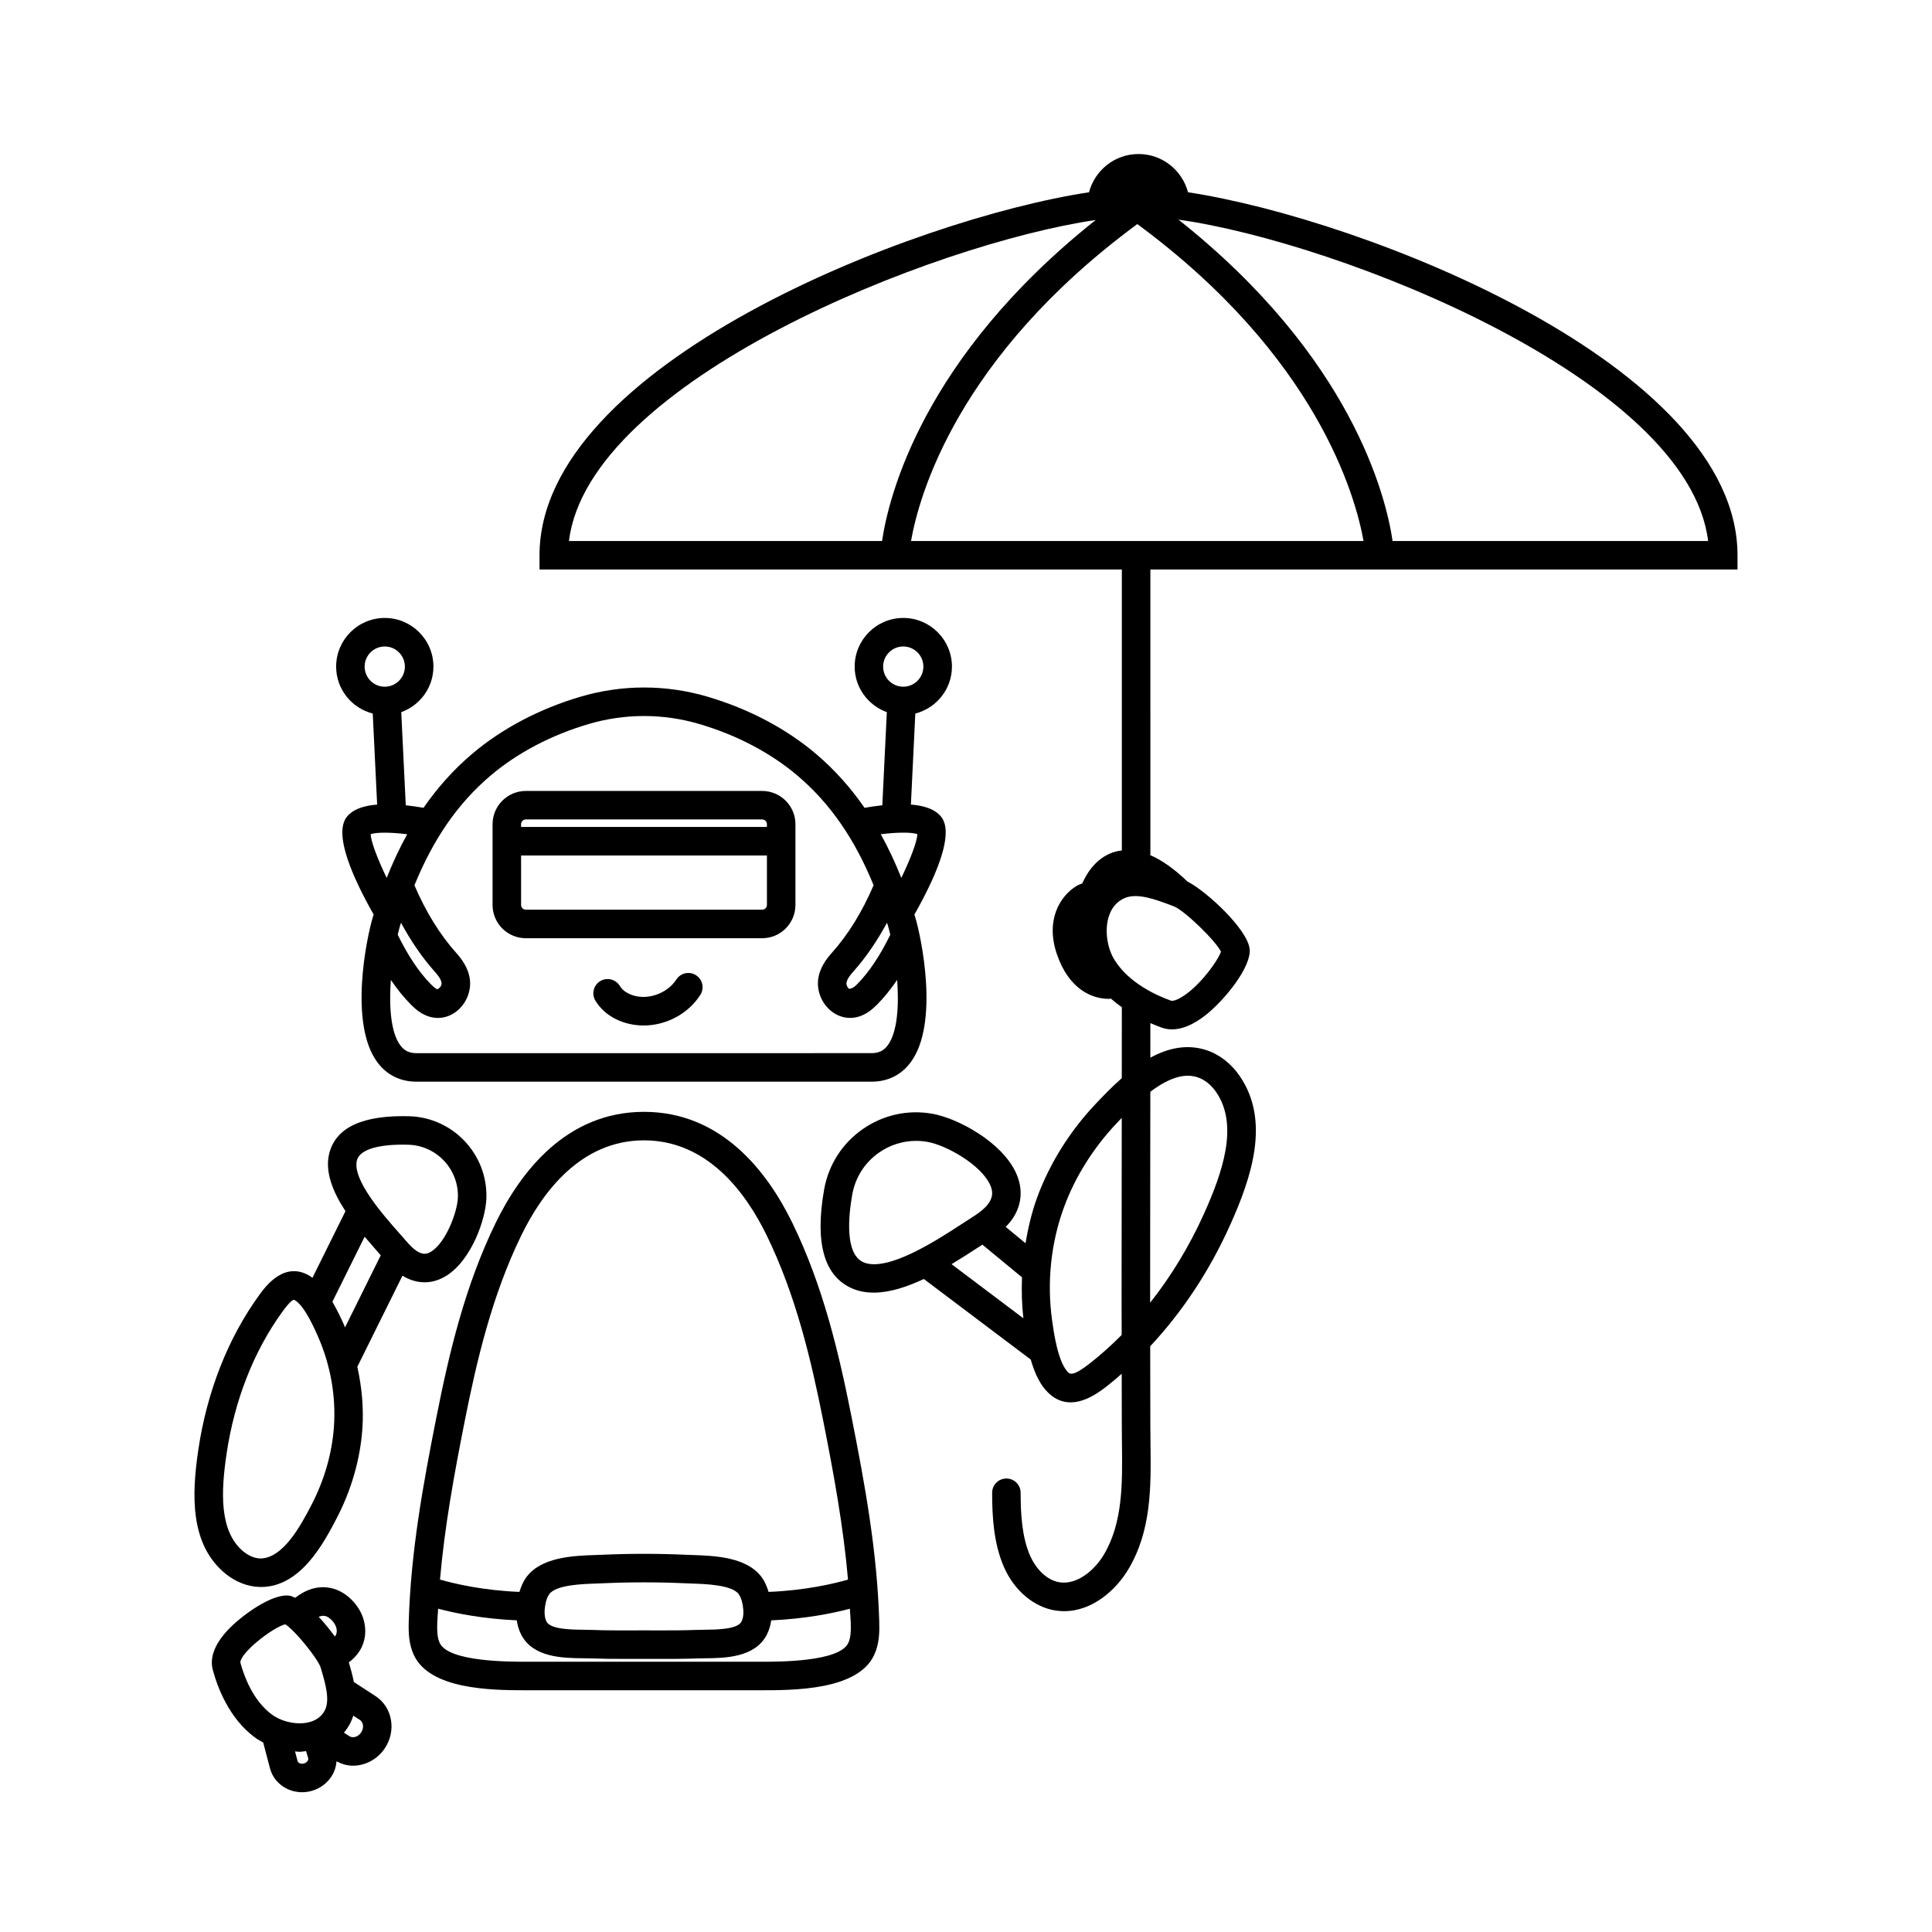
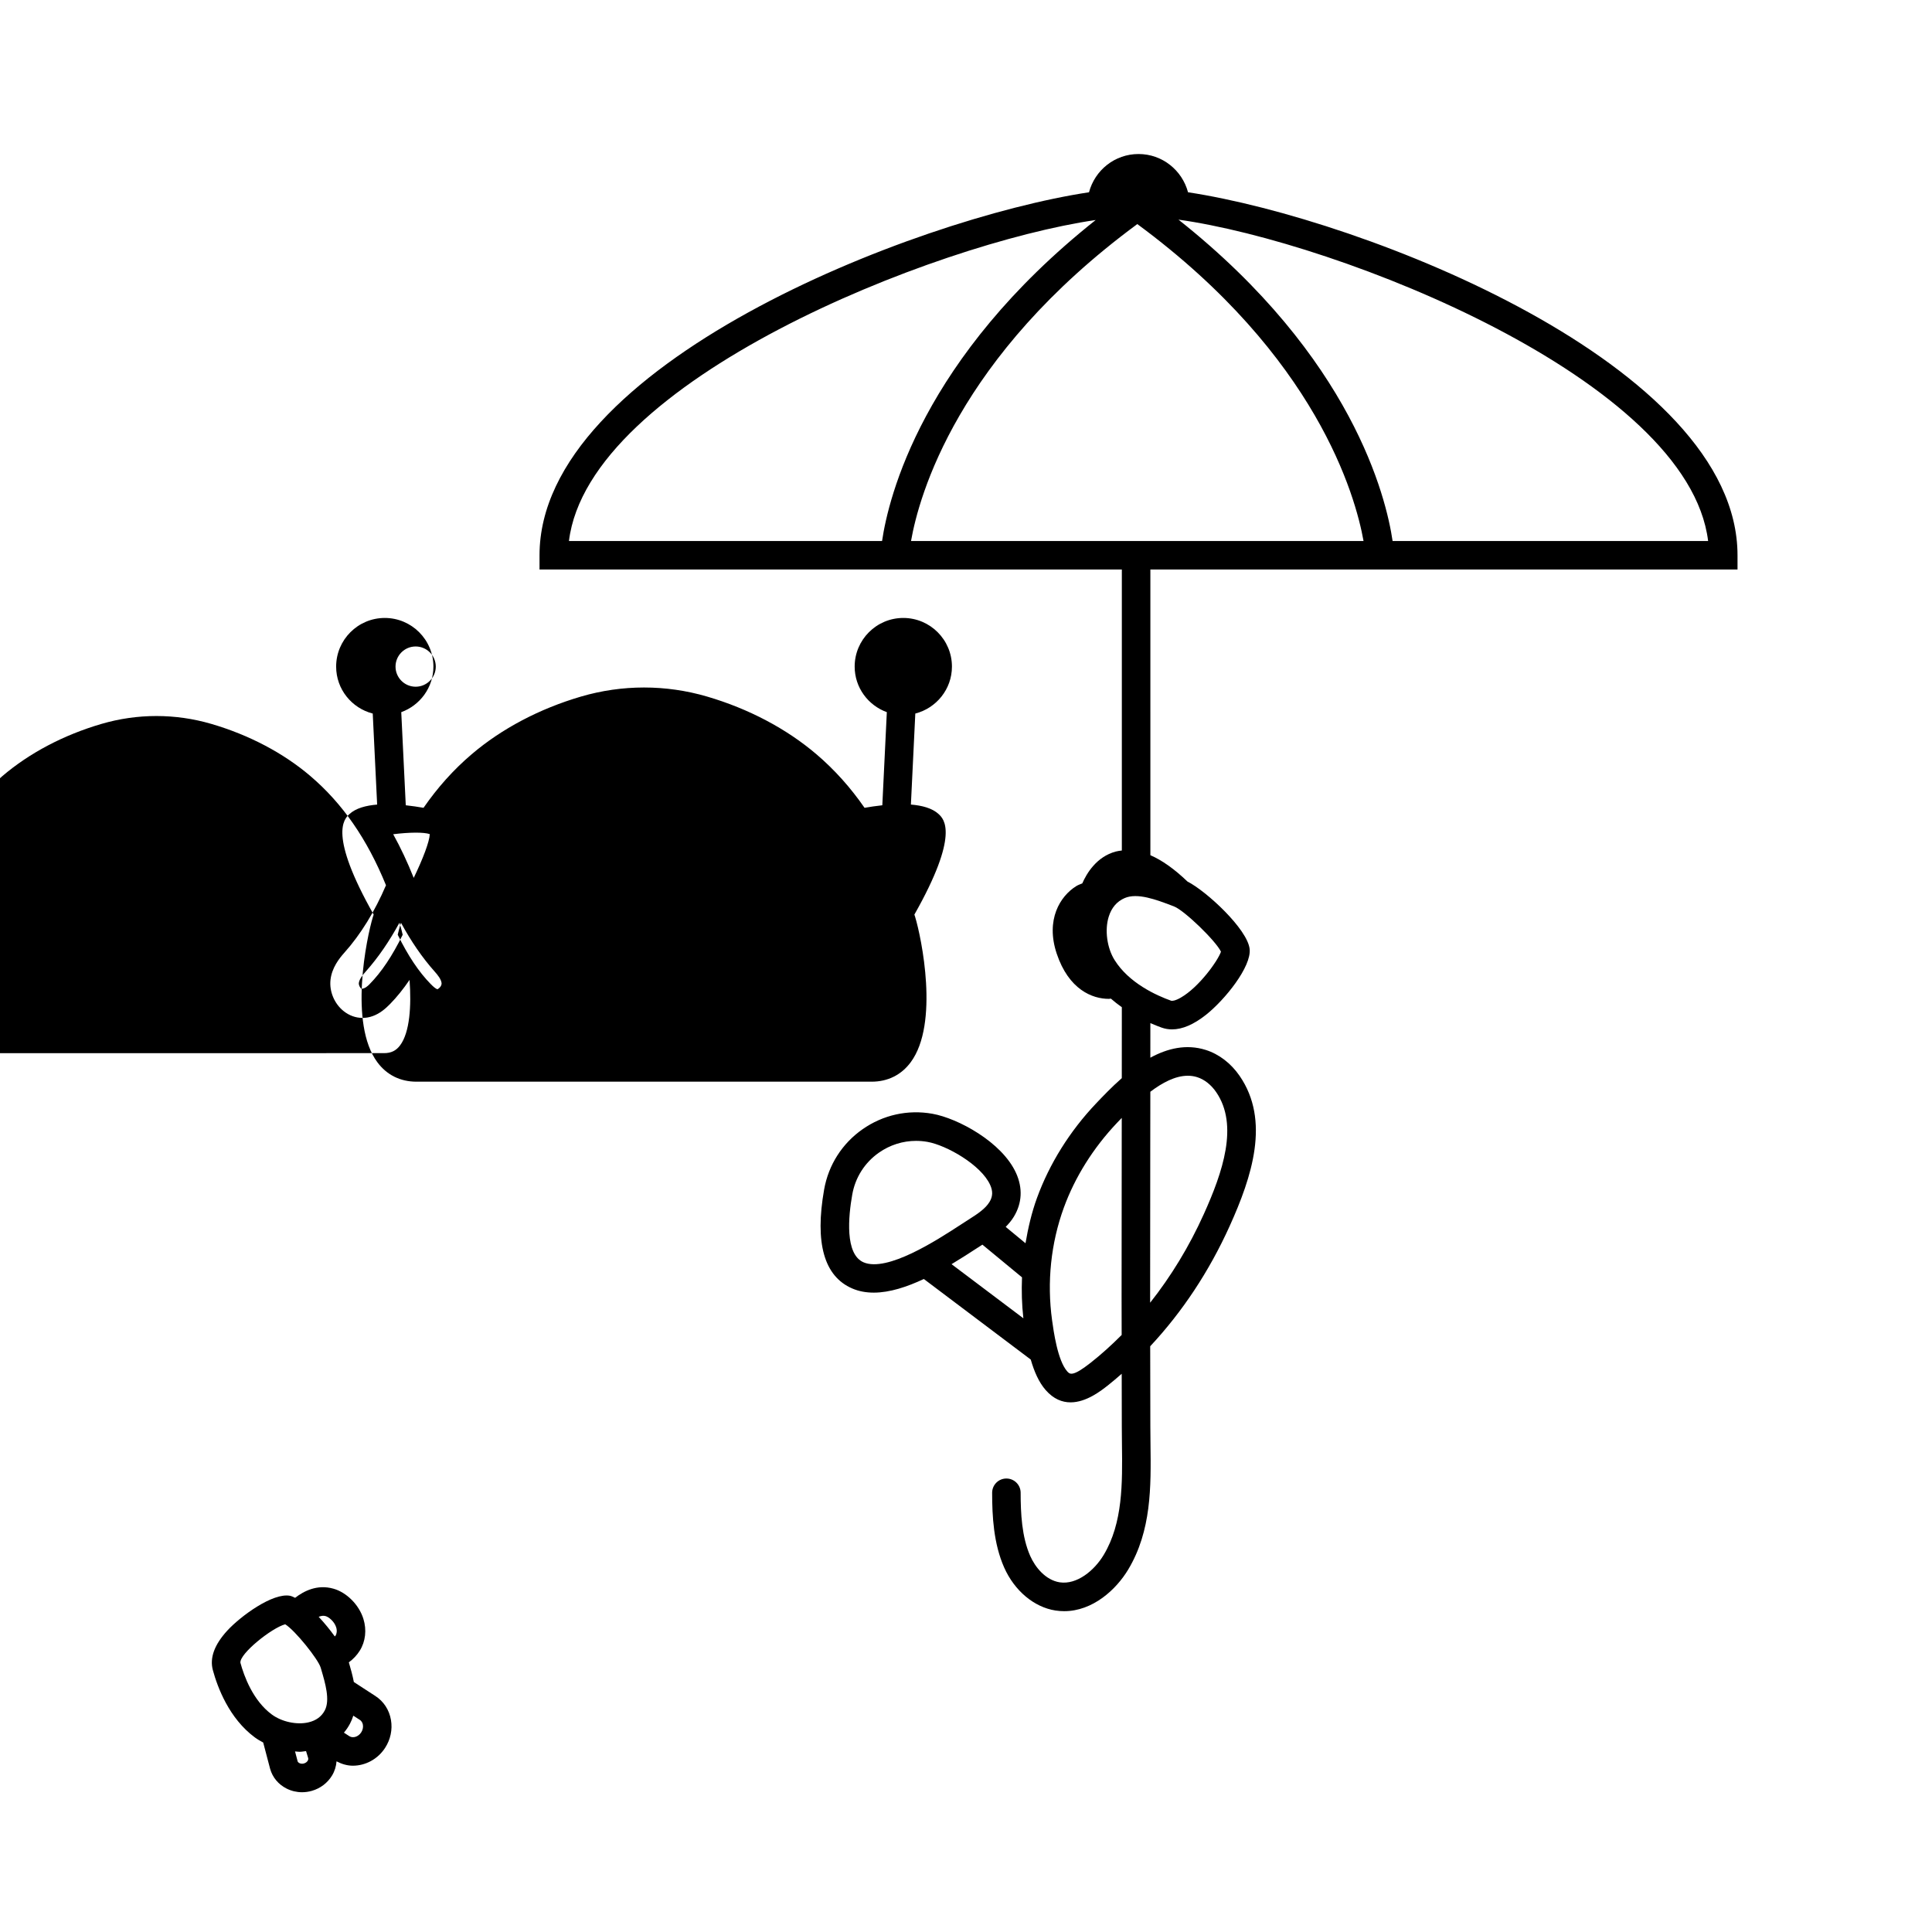
<svg xmlns="http://www.w3.org/2000/svg" fill="#000000" width="800px" height="800px" version="1.1" viewBox="144 144 512 512">
  <g>
-     <path d="m242.78 333.1 1.168 24.121c-2.965 0.246-5.644 0.953-7.328 2.504-1.434 1.324-5.66 5.324 6.406 26.652-0.062 0.207-0.137 0.395-0.199 0.602-1.684 5.531-6.414 28.281 1.176 38.527 2.496 3.371 6.082 5.152 10.367 5.152h120.61c4.285 0 7.871-1.781 10.367-5.152 7.59-10.242 2.856-32.992 1.172-38.527-0.062-0.207-0.137-0.395-0.199-0.602 12.066-21.328 7.84-25.332 6.406-26.656-1.684-1.551-4.367-2.258-7.328-2.504l1.168-24.121c5.562-1.426 9.707-6.441 9.707-12.445 0-7.106-5.785-12.887-12.891-12.887s-12.887 5.781-12.887 12.887c0 5.566 3.57 10.277 8.523 12.078l-1.195 24.676c-1.699 0.184-3.312 0.422-4.707 0.672-3.715-5.363-7.922-10.07-12.754-14.191-7.957-6.781-17.977-12.07-28.984-15.293-10.926-3.199-22.477-3.199-33.402 0-11.008 3.227-21.027 8.512-28.984 15.293-4.832 4.117-9.039 8.828-12.754 14.191-1.395-0.25-3.008-0.488-4.707-0.672l-1.195-24.676c4.953-1.797 8.523-6.508 8.523-12.078 0-7.106-5.781-12.887-12.887-12.887-7.106 0-12.891 5.781-12.891 12.887-0.004 6.008 4.141 11.023 9.703 12.449zm7.277 56.082c0.066-0.223 0.145-0.418 0.211-0.637 2.629 4.836 5.598 9.211 8.953 12.965 0.715 0.801 1.68 1.977 1.797 2.992 0.055 0.508-0.25 1.207-1.105 1.672-0.547-0.195-1.215-0.828-1.738-1.355-3.172-3.215-6.047-7.547-8.777-13.102 0.215-0.891 0.434-1.789 0.66-2.535zm129.22 0c0.227 0.746 0.445 1.648 0.66 2.539-2.727 5.551-5.602 9.883-8.777 13.098-0.523 0.527-1.191 1.16-2.156 1.234-0.438-0.348-0.746-1.043-0.688-1.551 0.117-1.016 1.078-2.195 1.797-2.996 3.356-3.75 6.324-8.129 8.953-12.961 0.066 0.215 0.145 0.414 0.211 0.637zm4.094-73.859c2.941 0 5.332 2.391 5.332 5.332s-2.394 5.332-5.332 5.332c-2.941 0-5.332-2.394-5.332-5.332 0-2.941 2.391-5.332 5.332-5.332zm3.746 49.727c-0.082 1.965-1.781 6.481-4.258 11.598-1.648-4.141-3.457-7.992-5.438-11.566 4.266-0.535 8.125-0.574 9.695-0.031zm-113.23-15.41c7.152-6.098 16.215-10.867 26.207-13.793 4.766-1.395 9.672-2.094 14.574-2.094 4.902 0 9.809 0.699 14.574 2.094 9.992 2.926 19.055 7.699 26.207 13.793 8.559 7.297 15.051 16.68 20.062 28.965-2.992 6.969-6.68 12.996-11.027 17.859-1.406 1.57-3.316 4.023-3.676 7.18-0.352 3.09 1.02 6.359 3.496 8.324 1.484 1.18 3.219 1.789 4.988 1.789 0.887 0 1.785-0.156 2.668-0.469 1.977-0.703 3.426-1.996 4.582-3.168 1.832-1.855 3.559-4.019 5.215-6.441 0.504 6.902 0.062 13.879-2.488 17.32-1.074 1.449-2.394 2.094-4.293 2.094l-120.61 0.008c-1.898 0-3.223-0.645-4.297-2.094-2.551-3.441-2.992-10.418-2.488-17.32 1.656 2.422 3.379 4.586 5.215 6.441 1.152 1.172 2.602 2.461 4.582 3.168 0.879 0.312 1.777 0.469 2.668 0.469 1.766 0 3.5-0.609 4.988-1.789 2.477-1.965 3.848-5.234 3.496-8.324-0.359-3.16-2.269-5.609-3.672-7.18-4.352-4.863-8.039-10.895-11.031-17.859 5.008-12.289 11.496-21.676 20.059-28.973zm-27.41 27.008c-2.469-5.106-4.168-9.613-4.254-11.586 1.598-0.547 5.445-0.508 9.691 0.023-1.984 3.574-3.793 7.426-5.438 11.562zm-0.512-61.324c2.941 0 5.332 2.391 5.332 5.332s-2.391 5.332-5.332 5.332c-2.941 0-5.332-2.394-5.332-5.332-0.004-2.941 2.391-5.332 5.332-5.332z" />
-     <path d="m212.75 564.56c0.141 0.004 0.277 0.008 0.414 0.008 10.539 0 16.676-11.738 20.043-18.188 3.883-7.434 6.242-15.605 6.816-23.637 0.395-5.519-0.125-11.09-1.328-16.535l11.969-24.148c0.535 0.328 1.082 0.645 1.691 0.898 1.383 0.582 2.781 0.867 4.164 0.867 2.027 0 4.035-0.613 5.938-1.844 6.465-4.168 10.277-14.766 10.441-20.496l0.004-0.008c0.328-11.621-8.859-21.34-20.473-21.664-12.281-0.32-19.332 2.926-21.141 9.723-1.324 4.977 1 10.445 4.266 15.438l-8.77 17.688c-0.137-0.098-0.246-0.246-0.387-0.336-6.906-4.469-12.031 2.578-13.715 4.898-8.281 11.434-13.863 25.629-16.137 41.059-1.742 11.824-2.254 24.957 7.148 32.715 2.684 2.203 5.894 3.469 9.055 3.562zm25.84-113.08c0.707-2.652 5.09-4.137 12.109-4.137 0.492 0 0.996 0.008 1.516 0.023 7.449 0.211 13.34 6.445 13.133 13.898-0.117 3.949-3.164 11.898-6.984 14.363-1.09 0.703-2.016 0.809-3.082 0.359-1.418-0.594-2.707-2-4.121-3.641l-1.508-1.719c-4.027-4.562-12.418-14.051-11.062-19.148zm5.402 24.152 0.91 1.039-9.477 19.121c-0.086-0.199-0.137-0.41-0.223-0.609-0.949-2.152-1.984-4.25-3.117-6.199l8.547-17.242c1.184 1.402 2.34 2.734 3.359 3.891zm-39.965 53.75c2.098-14.23 7.207-27.273 14.781-37.723 1.965-2.715 2.762-3.164 3.059-3.191 0.031 0.004 0.184 0.043 0.43 0.203 2.488 1.605 5.031 7.383 5.988 9.555 3.332 7.578 4.785 15.871 4.203 23.973-0.5 7.008-2.566 14.156-6.035 20.789-2.59 4.961-7.367 14.043-13.484 14.02-1.492-0.043-3.074-0.699-4.465-1.844-6.5-5.367-5.91-16.043-4.477-25.781z" />
-     <path d="m369.63 519.31c-3.316-16.727-7.504-34.512-15.637-51.203-6.547-13.438-18.684-29.457-39.324-29.457s-32.773 16.02-39.324 29.457c-8.133 16.695-12.32 34.473-15.637 51.203-3.582 18.07-6.84 35.824-7.383 54.355-0.082 2.75-0.051 5.934 1.352 8.941 4.231 9.051 20.195 9.332 29.465 9.332h0.922 61.207c9.074 0.008 26.008 0.027 30.383-9.332 1.402-3.008 1.434-6.188 1.352-8.941-0.539-18.516-3.797-36.277-7.375-54.355zm-87.492-47.895c5.602-11.5 15.793-25.211 32.527-25.211 16.734 0 26.926 13.711 32.527 25.211 7.758 15.918 11.805 33.133 15.02 49.359 2.777 14.012 5.297 27.82 6.519 41.832-3.793 1.102-11.355 2.875-21.051 3.266-0.422-1.359-0.938-2.617-1.668-3.668-3.902-5.617-12.656-5.91-18.453-6.106l-1.629-0.059c-7.445-0.344-15.027-0.344-22.531 0l-1.625 0.059c-5.797 0.195-14.551 0.488-18.453 6.106-0.73 1.055-1.246 2.309-1.668 3.668-9.656-0.391-17.242-2.168-21.051-3.269 1.223-14.016 3.742-27.824 6.519-41.824 3.215-16.23 7.258-33.445 15.016-49.363zm58.359 102.33c-1.066 2.059-6.5 2.117-9.742 2.156-0.781 0.008-1.512 0.016-2.176 0.043-3.769 0.145-7.539 0.141-11.312 0.125l-2.602-0.004-2.598 0.004c-3.769 0.016-7.543 0.023-11.312-0.125-0.66-0.023-1.395-0.035-2.176-0.043-3.246-0.035-8.676-0.098-9.742-2.156-0.668-1.289-0.562-3.039-0.352-4.281 0.215-1.285 0.555-2.254 1.043-2.953 1.734-2.5 8.734-2.734 12.496-2.859l1.719-0.066c7.273-0.328 14.621-0.328 21.836 0l1.723 0.066c3.762 0.125 10.762 0.363 12.496 2.859 0.488 0.699 0.828 1.664 1.043 2.953 0.215 1.246 0.324 2.996-0.344 4.281zm28.309 5.66c-2.332 4.992-18.207 4.996-23.527 4.973h-61.223c-5.273 0.02-21.191 0.023-23.527-4.969-0.703-1.512-0.707-3.477-0.648-5.523 0.035-1.195 0.172-2.371 0.23-3.562 4.484 1.195 11.824 2.684 20.836 3.082 0.203 1.375 0.582 2.66 1.188 3.82 3.156 6.082 11.105 6.172 16.367 6.231 0.707 0.008 1.371 0.016 1.973 0.035 3.016 0.113 6.035 0.137 9.051 0.137 0.855 0 1.711-0.004 2.562-0.004h2.578l2.582 0.004c3.859 0.004 7.742 0.016 11.613-0.129 0.602-0.023 1.266-0.031 1.973-0.035 5.262-0.059 13.211-0.148 16.367-6.231 0.602-1.164 0.984-2.449 1.184-3.82 9.012-0.398 16.352-1.883 20.836-3.082 0.059 1.191 0.195 2.367 0.23 3.559 0.066 2.043 0.059 4.008-0.645 5.516z" />
-     <path d="m283.35 392.64h62.633c4.859 0 8.816-3.957 8.816-8.816v-21.398c0-4.859-3.957-8.816-8.816-8.816h-62.633c-4.859 0-8.816 3.957-8.816 8.816v21.398c0 4.859 3.953 8.816 8.816 8.816zm62.629-7.559h-62.629c-0.695 0-1.258-0.566-1.258-1.258v-13.113h65.152v13.113c-0.004 0.695-0.57 1.258-1.266 1.258zm-62.629-23.918h62.633c0.695 0 1.258 0.566 1.258 1.258v0.727l-65.152 0.004v-0.727c0-0.695 0.566-1.262 1.262-1.262z" />
-     <path d="m328.46 402.45c-1.746-1.133-4.086-0.629-5.223 1.129-2.195 3.398-6.809 5.297-10.777 4.394-1.32-0.301-2.453-0.848-3.277-1.59-0.363-0.328-0.684-0.711-0.949-1.141-1.105-1.773-3.438-2.309-5.207-1.211-1.77 1.102-2.312 3.434-1.211 5.207 0.641 1.031 1.422 1.961 2.309 2.758 1.777 1.605 4.082 2.762 6.66 3.348 1.246 0.281 2.512 0.422 3.773 0.422 5.938 0 11.766-3.031 15.027-8.09 1.137-1.758 0.629-4.094-1.125-5.227z" />
+     <path d="m242.78 333.1 1.168 24.121c-2.965 0.246-5.644 0.953-7.328 2.504-1.434 1.324-5.66 5.324 6.406 26.652-0.062 0.207-0.137 0.395-0.199 0.602-1.684 5.531-6.414 28.281 1.176 38.527 2.496 3.371 6.082 5.152 10.367 5.152h120.61c4.285 0 7.871-1.781 10.367-5.152 7.59-10.242 2.856-32.992 1.172-38.527-0.062-0.207-0.137-0.395-0.199-0.602 12.066-21.328 7.84-25.332 6.406-26.656-1.684-1.551-4.367-2.258-7.328-2.504l1.168-24.121c5.562-1.426 9.707-6.441 9.707-12.445 0-7.106-5.785-12.887-12.891-12.887s-12.887 5.781-12.887 12.887c0 5.566 3.57 10.277 8.523 12.078l-1.195 24.676c-1.699 0.184-3.312 0.422-4.707 0.672-3.715-5.363-7.922-10.07-12.754-14.191-7.957-6.781-17.977-12.07-28.984-15.293-10.926-3.199-22.477-3.199-33.402 0-11.008 3.227-21.027 8.512-28.984 15.293-4.832 4.117-9.039 8.828-12.754 14.191-1.395-0.25-3.008-0.488-4.707-0.672l-1.195-24.676c4.953-1.797 8.523-6.508 8.523-12.078 0-7.106-5.781-12.887-12.887-12.887-7.106 0-12.891 5.781-12.891 12.887-0.004 6.008 4.141 11.023 9.703 12.449zm7.277 56.082c0.066-0.223 0.145-0.418 0.211-0.637 2.629 4.836 5.598 9.211 8.953 12.965 0.715 0.801 1.68 1.977 1.797 2.992 0.055 0.508-0.25 1.207-1.105 1.672-0.547-0.195-1.215-0.828-1.738-1.355-3.172-3.215-6.047-7.547-8.777-13.102 0.215-0.891 0.434-1.789 0.66-2.535zc0.227 0.746 0.445 1.648 0.66 2.539-2.727 5.551-5.602 9.883-8.777 13.098-0.523 0.527-1.191 1.16-2.156 1.234-0.438-0.348-0.746-1.043-0.688-1.551 0.117-1.016 1.078-2.195 1.797-2.996 3.356-3.75 6.324-8.129 8.953-12.961 0.066 0.215 0.145 0.414 0.211 0.637zm4.094-73.859c2.941 0 5.332 2.391 5.332 5.332s-2.394 5.332-5.332 5.332c-2.941 0-5.332-2.394-5.332-5.332 0-2.941 2.391-5.332 5.332-5.332zm3.746 49.727c-0.082 1.965-1.781 6.481-4.258 11.598-1.648-4.141-3.457-7.992-5.438-11.566 4.266-0.535 8.125-0.574 9.695-0.031zm-113.23-15.41c7.152-6.098 16.215-10.867 26.207-13.793 4.766-1.395 9.672-2.094 14.574-2.094 4.902 0 9.809 0.699 14.574 2.094 9.992 2.926 19.055 7.699 26.207 13.793 8.559 7.297 15.051 16.68 20.062 28.965-2.992 6.969-6.68 12.996-11.027 17.859-1.406 1.57-3.316 4.023-3.676 7.18-0.352 3.09 1.02 6.359 3.496 8.324 1.484 1.18 3.219 1.789 4.988 1.789 0.887 0 1.785-0.156 2.668-0.469 1.977-0.703 3.426-1.996 4.582-3.168 1.832-1.855 3.559-4.019 5.215-6.441 0.504 6.902 0.062 13.879-2.488 17.32-1.074 1.449-2.394 2.094-4.293 2.094l-120.61 0.008c-1.898 0-3.223-0.645-4.297-2.094-2.551-3.441-2.992-10.418-2.488-17.32 1.656 2.422 3.379 4.586 5.215 6.441 1.152 1.172 2.602 2.461 4.582 3.168 0.879 0.312 1.777 0.469 2.668 0.469 1.766 0 3.5-0.609 4.988-1.789 2.477-1.965 3.848-5.234 3.496-8.324-0.359-3.16-2.269-5.609-3.672-7.18-4.352-4.863-8.039-10.895-11.031-17.859 5.008-12.289 11.496-21.676 20.059-28.973zm-27.41 27.008c-2.469-5.106-4.168-9.613-4.254-11.586 1.598-0.547 5.445-0.508 9.691 0.023-1.984 3.574-3.793 7.426-5.438 11.562zm-0.512-61.324c2.941 0 5.332 2.391 5.332 5.332s-2.391 5.332-5.332 5.332c-2.941 0-5.332-2.394-5.332-5.332-0.004-2.941 2.391-5.332 5.332-5.332z" />
    <path d="m243.48 593.46-5.703-3.703c-0.363-1.863-0.867-3.637-1.332-5.219 1.145-0.84 2.152-1.887 2.922-3.129 1.5-2.418 1.844-5.473 0.941-8.383-1.145-3.711-4.41-7.004-7.93-8.004-4.359-1.242-7.91 0.676-10.172 2.418-0.457-0.211-0.93-0.461-1.34-0.539-4.602-0.867-13.125 5.426-16.598 9.191-3.441 3.731-4.742 7.273-3.856 10.516 1.219 4.492 4.285 12.781 11.133 17.832 0.688 0.508 1.441 0.938 2.207 1.348l1.84 6.992c0.648 2.269 2.195 4.121 4.352 5.207 1.277 0.645 2.676 0.973 4.098 0.973 0.867 0 1.746-0.121 2.602-0.367 2.266-0.648 4.168-2.098 5.359-4.07 0.707-1.168 1.082-2.445 1.184-3.75 1.371 0.723 2.84 1.156 4.332 1.156 3.273 0 6.547-1.672 8.527-4.707 1.445-2.223 2.004-4.852 1.566-7.406-0.449-2.656-1.918-4.914-4.133-6.356zm-13.168-21.168c0.832 0.238 2.305 1.434 2.781 2.969 0.297 0.953 0.105 1.766-0.145 2.164-0.062 0.102-0.16 0.156-0.227 0.246-1.262-1.754-2.723-3.543-4.269-5.199 0.672-0.27 1.281-0.348 1.859-0.18zm-22.602 12.352c-0.242-2.418 8.328-9.254 11.871-10.191 2.621 1.605 8.754 9.273 9.398 11.477l0.164 0.551c1.055 3.586 2.367 8.051 0.934 10.785-0.859 1.645-2.328 2.715-4.356 3.18-3.074 0.715-7.059-0.148-9.68-2.082-5.008-3.691-7.371-10.176-8.332-13.719zm17.828 25.973c-0.117 0.195-0.402 0.547-0.98 0.715-0.414 0.121-0.859 0.09-1.203-0.086-0.184-0.09-0.414-0.258-0.477-0.469l-0.691-2.633c0.41 0.027 0.82 0.098 1.227 0.098 0.578 0 1.125-0.133 1.691-0.184l0.559 1.832c0.086 0.289-0.023 0.555-0.125 0.727zm14.184-7.519c-0.773 1.184-2.199 1.629-3.164 0.996l-1.414-0.922c0.617-0.734 1.164-1.531 1.617-2.398 0.363-0.688 0.645-1.391 0.867-2.106l1.734 1.125c0.543 0.355 0.742 0.902 0.809 1.301 0.113 0.672-0.047 1.383-0.449 2.004z" />
    <path d="m448.86 294.93h155.6v-3.777c0-50.422-98.969-89.125-145.62-96.199-1.551-5.824-6.809-10.137-13.121-10.137s-11.57 4.312-13.121 10.137c-46.648 7.074-145.62 45.777-145.62 96.199v3.777h154.32v74.465c-0.547 0.066-1.094 0.137-1.625 0.277-5.106 1.383-7.715 5.82-8.855 8.434-0.535 0.227-1.074 0.398-1.598 0.723-4.269 2.641-8.188 8.91-5.176 17.906 3.188 9.512 9.41 11.977 13.82 11.977 0.199 0 0.332-0.059 0.523-0.07 0.949 0.828 1.922 1.59 2.91 2.281 0 6.316-0.004 12.578-0.012 18.801-2.668 2.344-4.988 4.781-6.84 6.731-6.926 7.297-12.336 15.953-15.641 25.035-1.41 3.871-2.34 7.906-3.035 11.984l-5.25-4.332c0.797-0.816 1.547-1.688 2.168-2.715 2.176-3.594 2.375-7.586 0.582-11.551-3.738-8.25-15.473-14.527-22.156-15.711-6.531-1.168-13.094 0.301-18.516 4.09-5.422 3.789-9.043 9.465-10.195 15.98-2.508 14.188-0.004 23.012 7.441 26.223 1.785 0.773 3.707 1.105 5.711 1.105 4.25 0 8.852-1.539 13.27-3.613l28.336 21.352c0.902 3.148 2.137 6.008 3.945 8.074 2.109 2.41 4.394 3.266 6.606 3.266 4.168 0 8.055-3.055 9.922-4.523 1.234-0.973 2.43-2.012 3.629-3.051l0.027 13.93c0 1.594 0.02 3.207 0.039 4.828 0.129 10.215 0.258 20.777-4.848 29.266-2.477 4.117-7.074 7.922-11.629 7.246-3.75-0.574-6.508-3.988-7.836-6.992-2.234-5.047-2.535-11.293-2.535-16.742 0-2.086-1.691-3.777-3.777-3.777-2.086 0-3.777 1.691-3.777 3.777 0 6.234 0.379 13.465 3.184 19.801 2.731 6.164 7.941 10.535 13.602 11.402 0.781 0.121 1.551 0.176 2.309 0.176 7.566 0 13.758-5.707 16.941-10.996 6.211-10.328 6.07-21.984 5.93-33.254-0.02-1.59-0.039-3.172-0.039-4.734l-0.039-21.219c8.438-9.02 15.625-19.812 21.082-31.902 5.875-13.008 10.781-27.906 2.609-39.762-2.289-3.324-5.473-5.762-8.953-6.859-5.191-1.648-10.195-0.402-14.699 2.051 0.004-3.043 0.004-6.106 0.004-9.172 1.082 0.469 2.113 0.887 2.981 1.195h0.004c0.887 0.316 1.805 0.473 2.758 0.473 2.727 0 5.727-1.281 8.961-3.832 5.066-4.004 12.113-12.793 11.609-17.465-0.574-5.277-11.441-15.324-16.484-17.891-3.438-3.293-6.723-5.633-9.824-6.973zm-3.461-91.547c47.555 35.051 57.824 72.059 59.953 83.992h-119.92c2.078-11.898 12.223-48.809 59.969-83.992zm151.27 83.992h-83.617c-1.691-11.523-10.625-48.602-56.742-85.168 42.586 5.949 135.12 42.43 140.36 85.168zm-162.3-85.07c-46.004 36.535-54.926 73.555-56.613 85.07h-82.98c5.207-42.477 96.664-78.789 139.59-85.07zm-61.523 276.22c-4.988-2.152-4.016-12.18-2.988-17.965 0.801-4.527 3.316-8.473 7.082-11.105 2.926-2.043 6.332-3.113 9.828-3.113 1.008 0 2.027 0.09 3.039 0.27 5.004 0.887 14.176 6.062 16.59 11.391 0.762 1.68 0.711 3.074-0.164 4.516-1.059 1.75-3.051 3.102-5.352 4.562l-2.332 1.504c-6.309 4.109-19.438 12.625-25.703 9.941zm29.828-3.602 1.672-1.078 10.496 8.664c-0.141 3.617-0.055 7.238 0.363 10.855l-19.035-14.344c2.375-1.426 4.59-2.856 6.504-4.098zm30.305 30.262c-4.801 3.777-5.5 2.988-6.176 2.219-2.531-2.887-3.594-10.645-3.996-13.566-1.387-10.078-0.309-20.367 3.106-29.758 2.953-8.117 7.805-15.867 14.129-22.535 0.379-0.398 0.809-0.848 1.234-1.289-0.004 2.289-0.004 4.586-0.008 6.871-0.02 13.43-0.039 26.848-0.035 40.555l0.02 10.094c-2.644 2.656-5.398 5.148-8.273 7.41zm25.801-76.102c0.844 0 1.68 0.117 2.496 0.379 1.891 0.598 3.672 1.996 5.012 3.945 6.035 8.762 1.73 21.277-3.273 32.363-3.879 8.598-8.691 16.477-14.215 23.465l-0.004-1.559c-0.004-13.703 0.016-27.113 0.035-40.539 0.008-4.594 0.012-9.203 0.02-13.812 3.172-2.398 6.621-4.242 9.93-4.242zm8.789-32.875c-0.793 2.356-5.769 9.371-10.652 12.176-1.52 0.875-2.34 0.895-2.535 0.824-3.969-1.414-11.195-4.695-15-10.781-2.023-3.231-2.66-7.957-1.559-11.492 0.746-2.391 2.168-4.051 4.231-4.941 3.394-1.457 8.41 0.449 12.449 1.98l0.602 0.227c2.762 1.055 11.141 9.184 12.465 12.008z" />
  </g>
</svg>